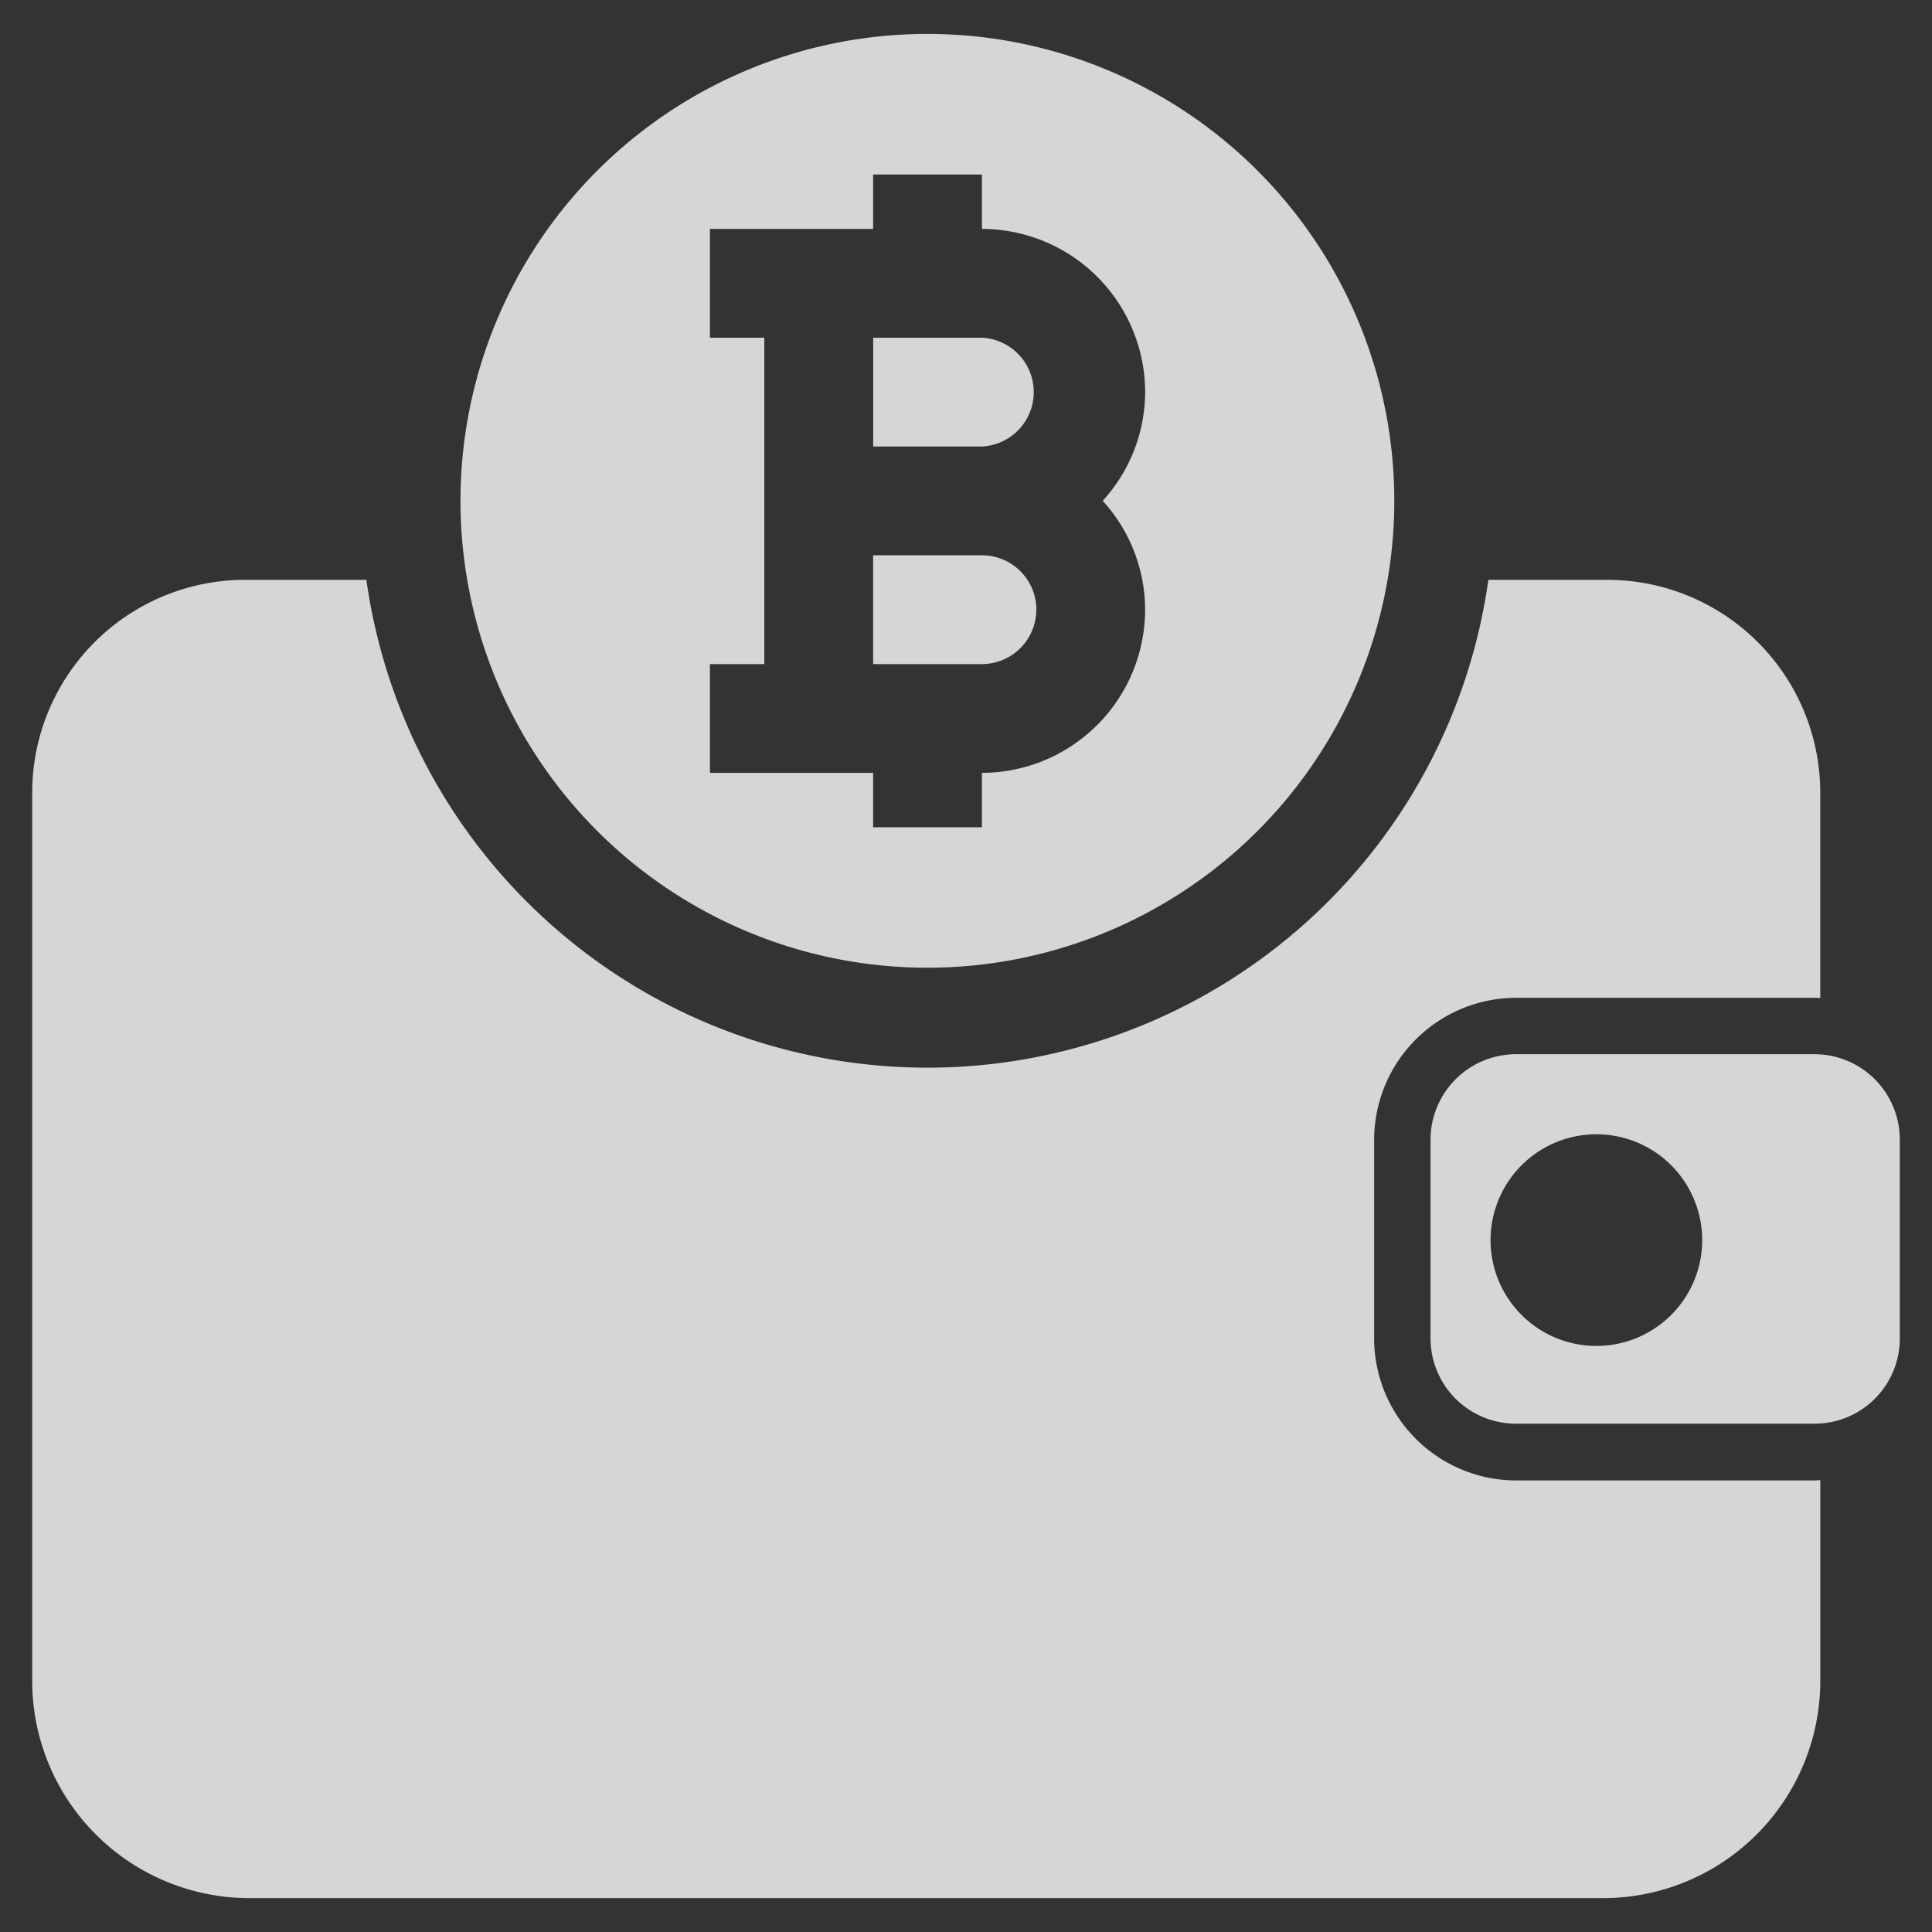
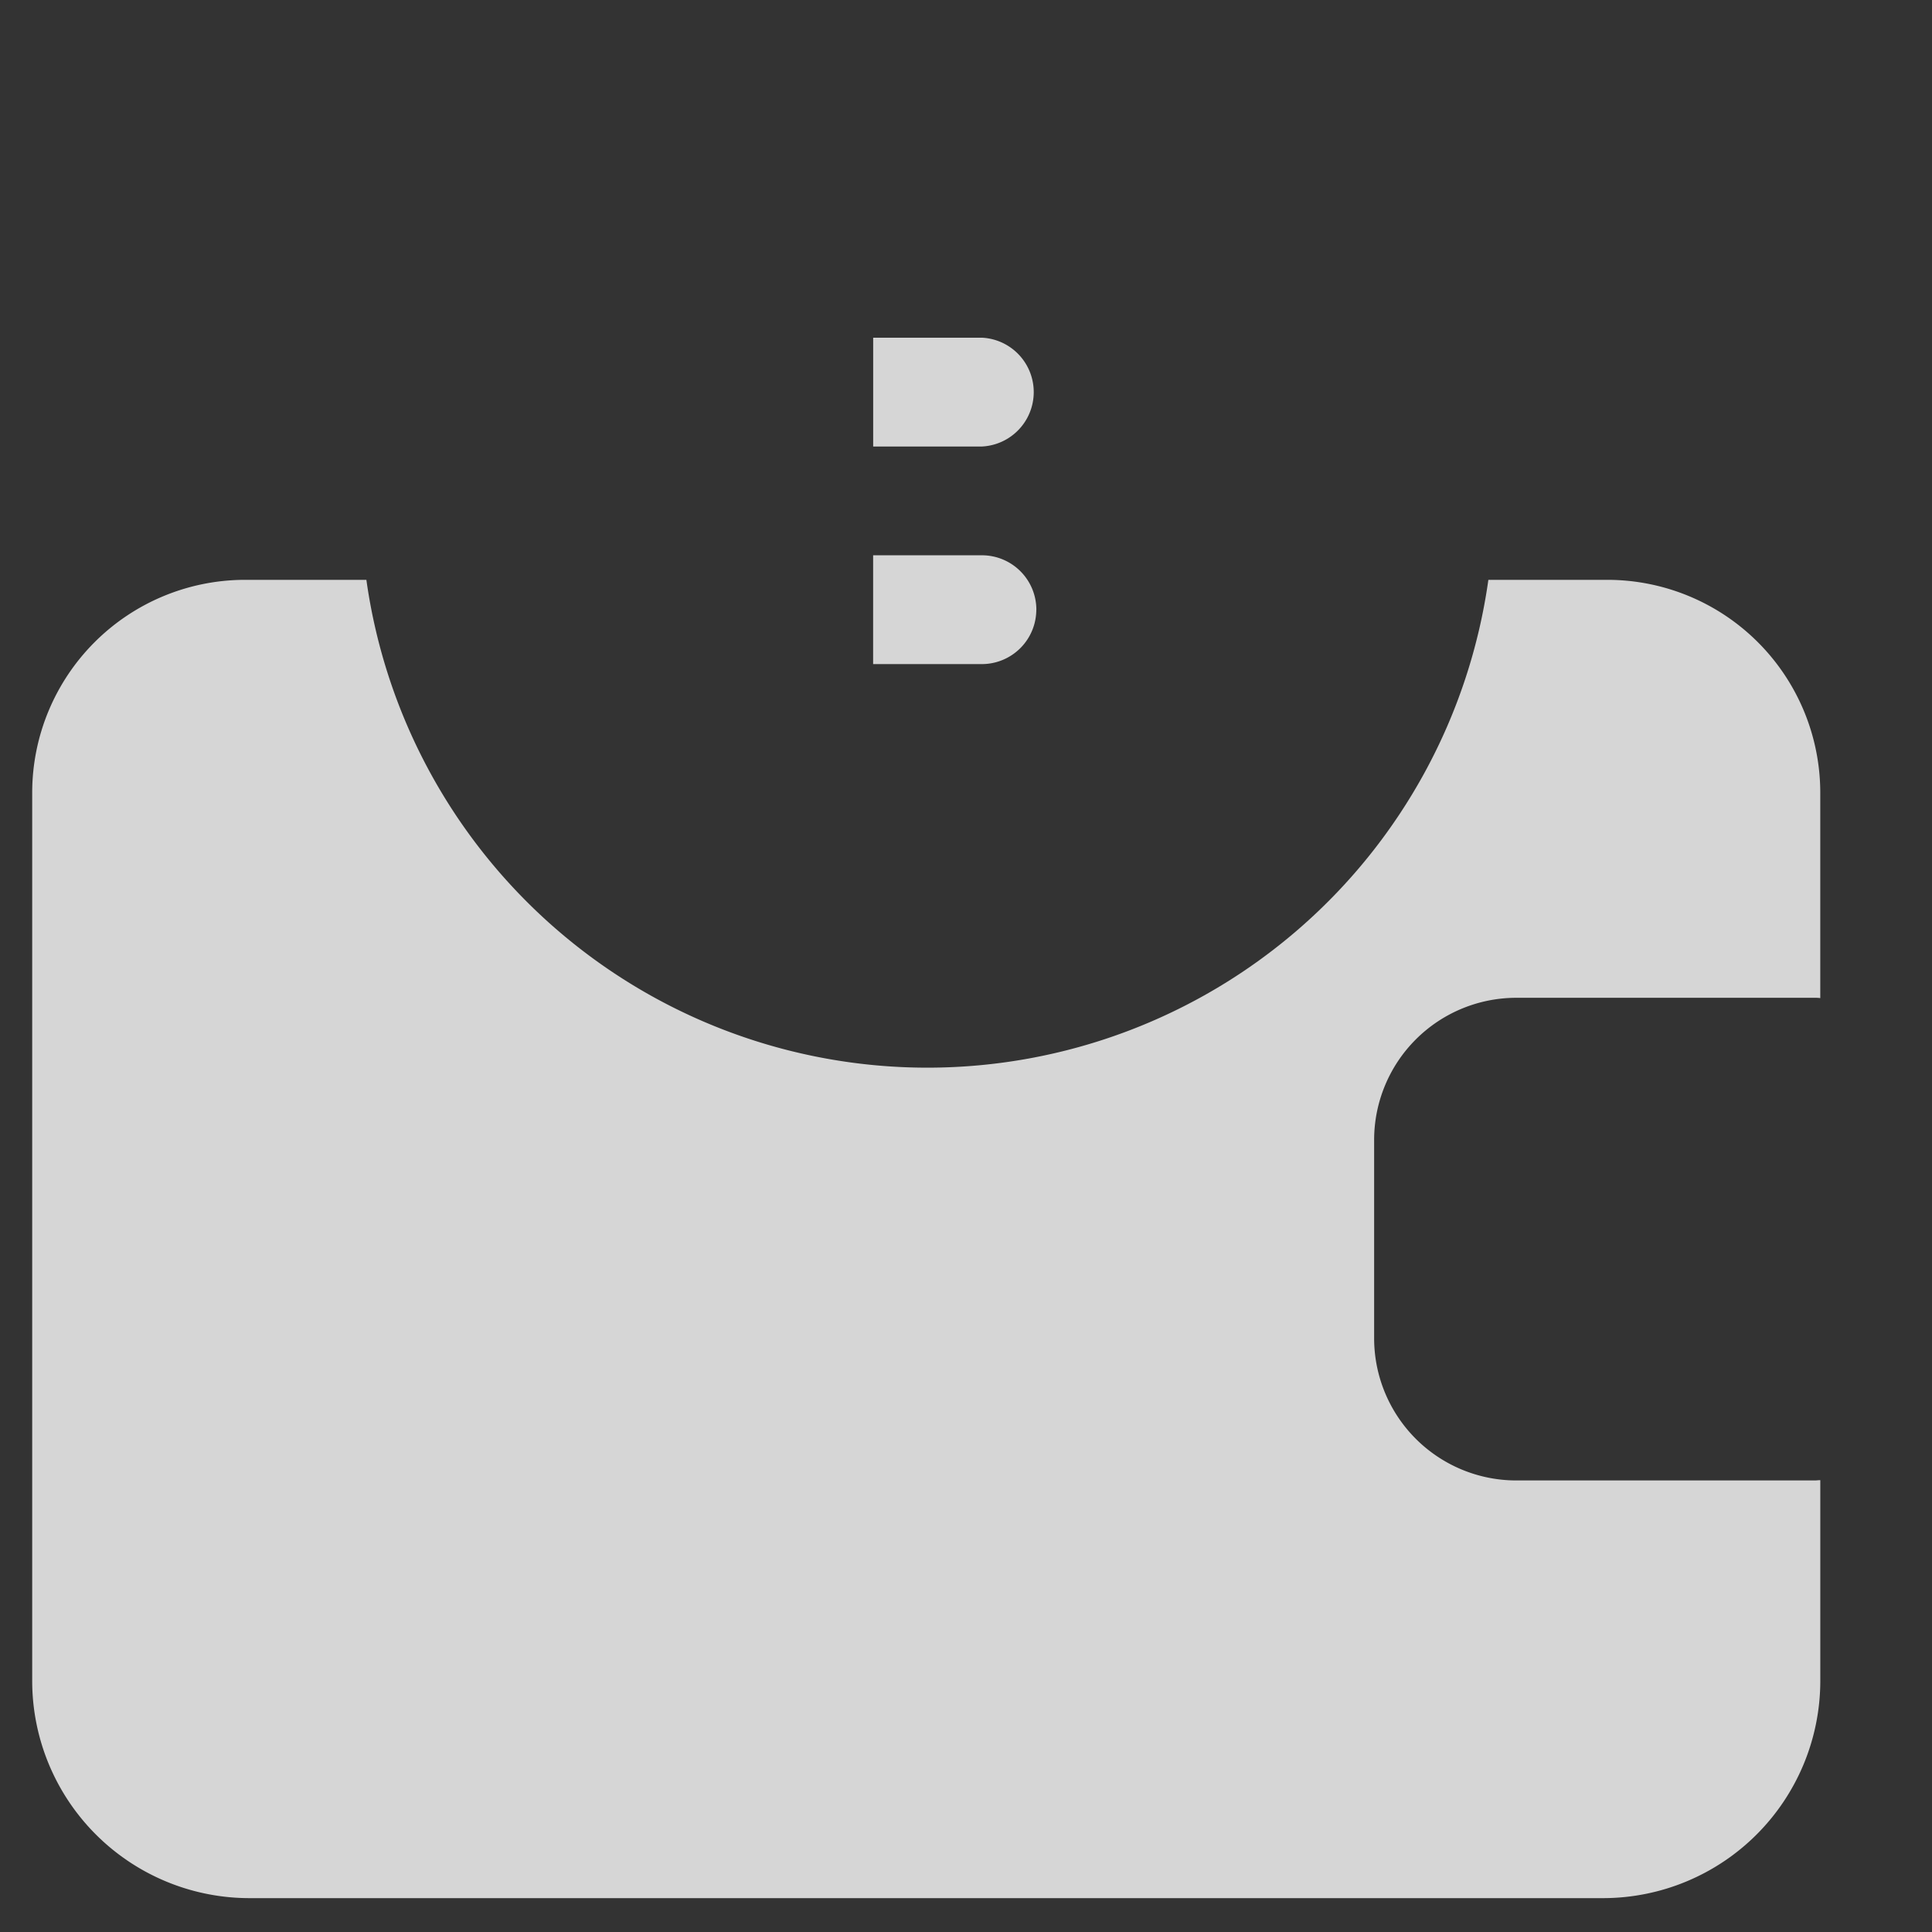
<svg xmlns="http://www.w3.org/2000/svg" width="72" height="72" viewBox="0 0 72 72">
  <rect x="0" y="0" width="72" height="72" fill="#333333" stroke="none" />
  <g id="Group_43870" data-name="Group 43870" transform="translate(-377.998 -2618)" opacity="0.8">
    <rect id="Rectangle_20613" data-name="Rectangle 20613" width="72" height="72" transform="translate(377.998 2618)" fill="none" />
    <g id="Group_43890" data-name="Group 43890" transform="translate(379.198 2619.264)">
-       <path id="Path_42653" data-name="Path 42653" d="M386.531,279.705h11.138a3.183,3.183,0,0,1,3.175,3.175V290.3a3.176,3.176,0,0,1-3.175,3.175H386.531a3.183,3.183,0,0,1-3.175-3.175V282.88a3.19,3.19,0,0,1,3.175-3.175m3,2.984a3.944,3.944,0,1,1-3.939,3.939,3.947,3.947,0,0,1,3.939-3.939" transform="translate(-331.244 -241.682)" fill="#fff" fill-rule="evenodd" />
      <path id="Path_42654" data-name="Path 42654" d="M7.91,149.654h4.544a21.111,21.111,0,0,0,41.813,0h4.459a7.937,7.937,0,0,1,7.91,7.91v7.677a1.427,1.427,0,0,0-.212-.011H55.287a5.3,5.3,0,0,0-5.277,5.277v7.422a5.3,5.3,0,0,0,5.277,5.288H66.425c.074,0,.138-.011.212-.011v7.507a8.1,8.1,0,0,1-8.08,8.07H8.08A8.1,8.1,0,0,1,0,190.713V157.564a7.937,7.937,0,0,1,7.91-7.91" transform="translate(0 -129.309)" fill="#fff" fill-rule="evenodd" />
      <path id="Path_42655" data-name="Path 42655" d="M236.625,144.957a2.031,2.031,0,0,1-2.027,2.028h-4.054V142.93H234.6a2.029,2.029,0,0,1,2.027,2.027" transform="translate(-199.205 -123.5)" fill="#fff" fill-rule="evenodd" />
      <path id="Path_42656" data-name="Path 42656" d="M234.6,87.335h-4.054V83.28H234.6a2.03,2.03,0,0,1,0,4.055" transform="translate(-199.205 -71.959)" fill="#fff" fill-rule="evenodd" />
-       <path id="Path_42657" data-name="Path 42657" d="M134.867,0a17.4,17.4,0,1,0,17.4,17.4A17.4,17.4,0,0,0,134.867,0m8.114,21.456a6.09,6.09,0,0,1-6.082,6.082v2.027h-4.054V27.538h-6.082V23.485h2.027V11.321h-2.027V7.267h6.082V5.24H136.9V7.267a6.09,6.09,0,0,1,6.082,6.082A6.028,6.028,0,0,1,141.4,17.4a6.028,6.028,0,0,1,1.581,4.054" transform="translate(-101.506)" fill="#fff" fill-rule="evenodd" />
    </g>
  </g>
</svg>